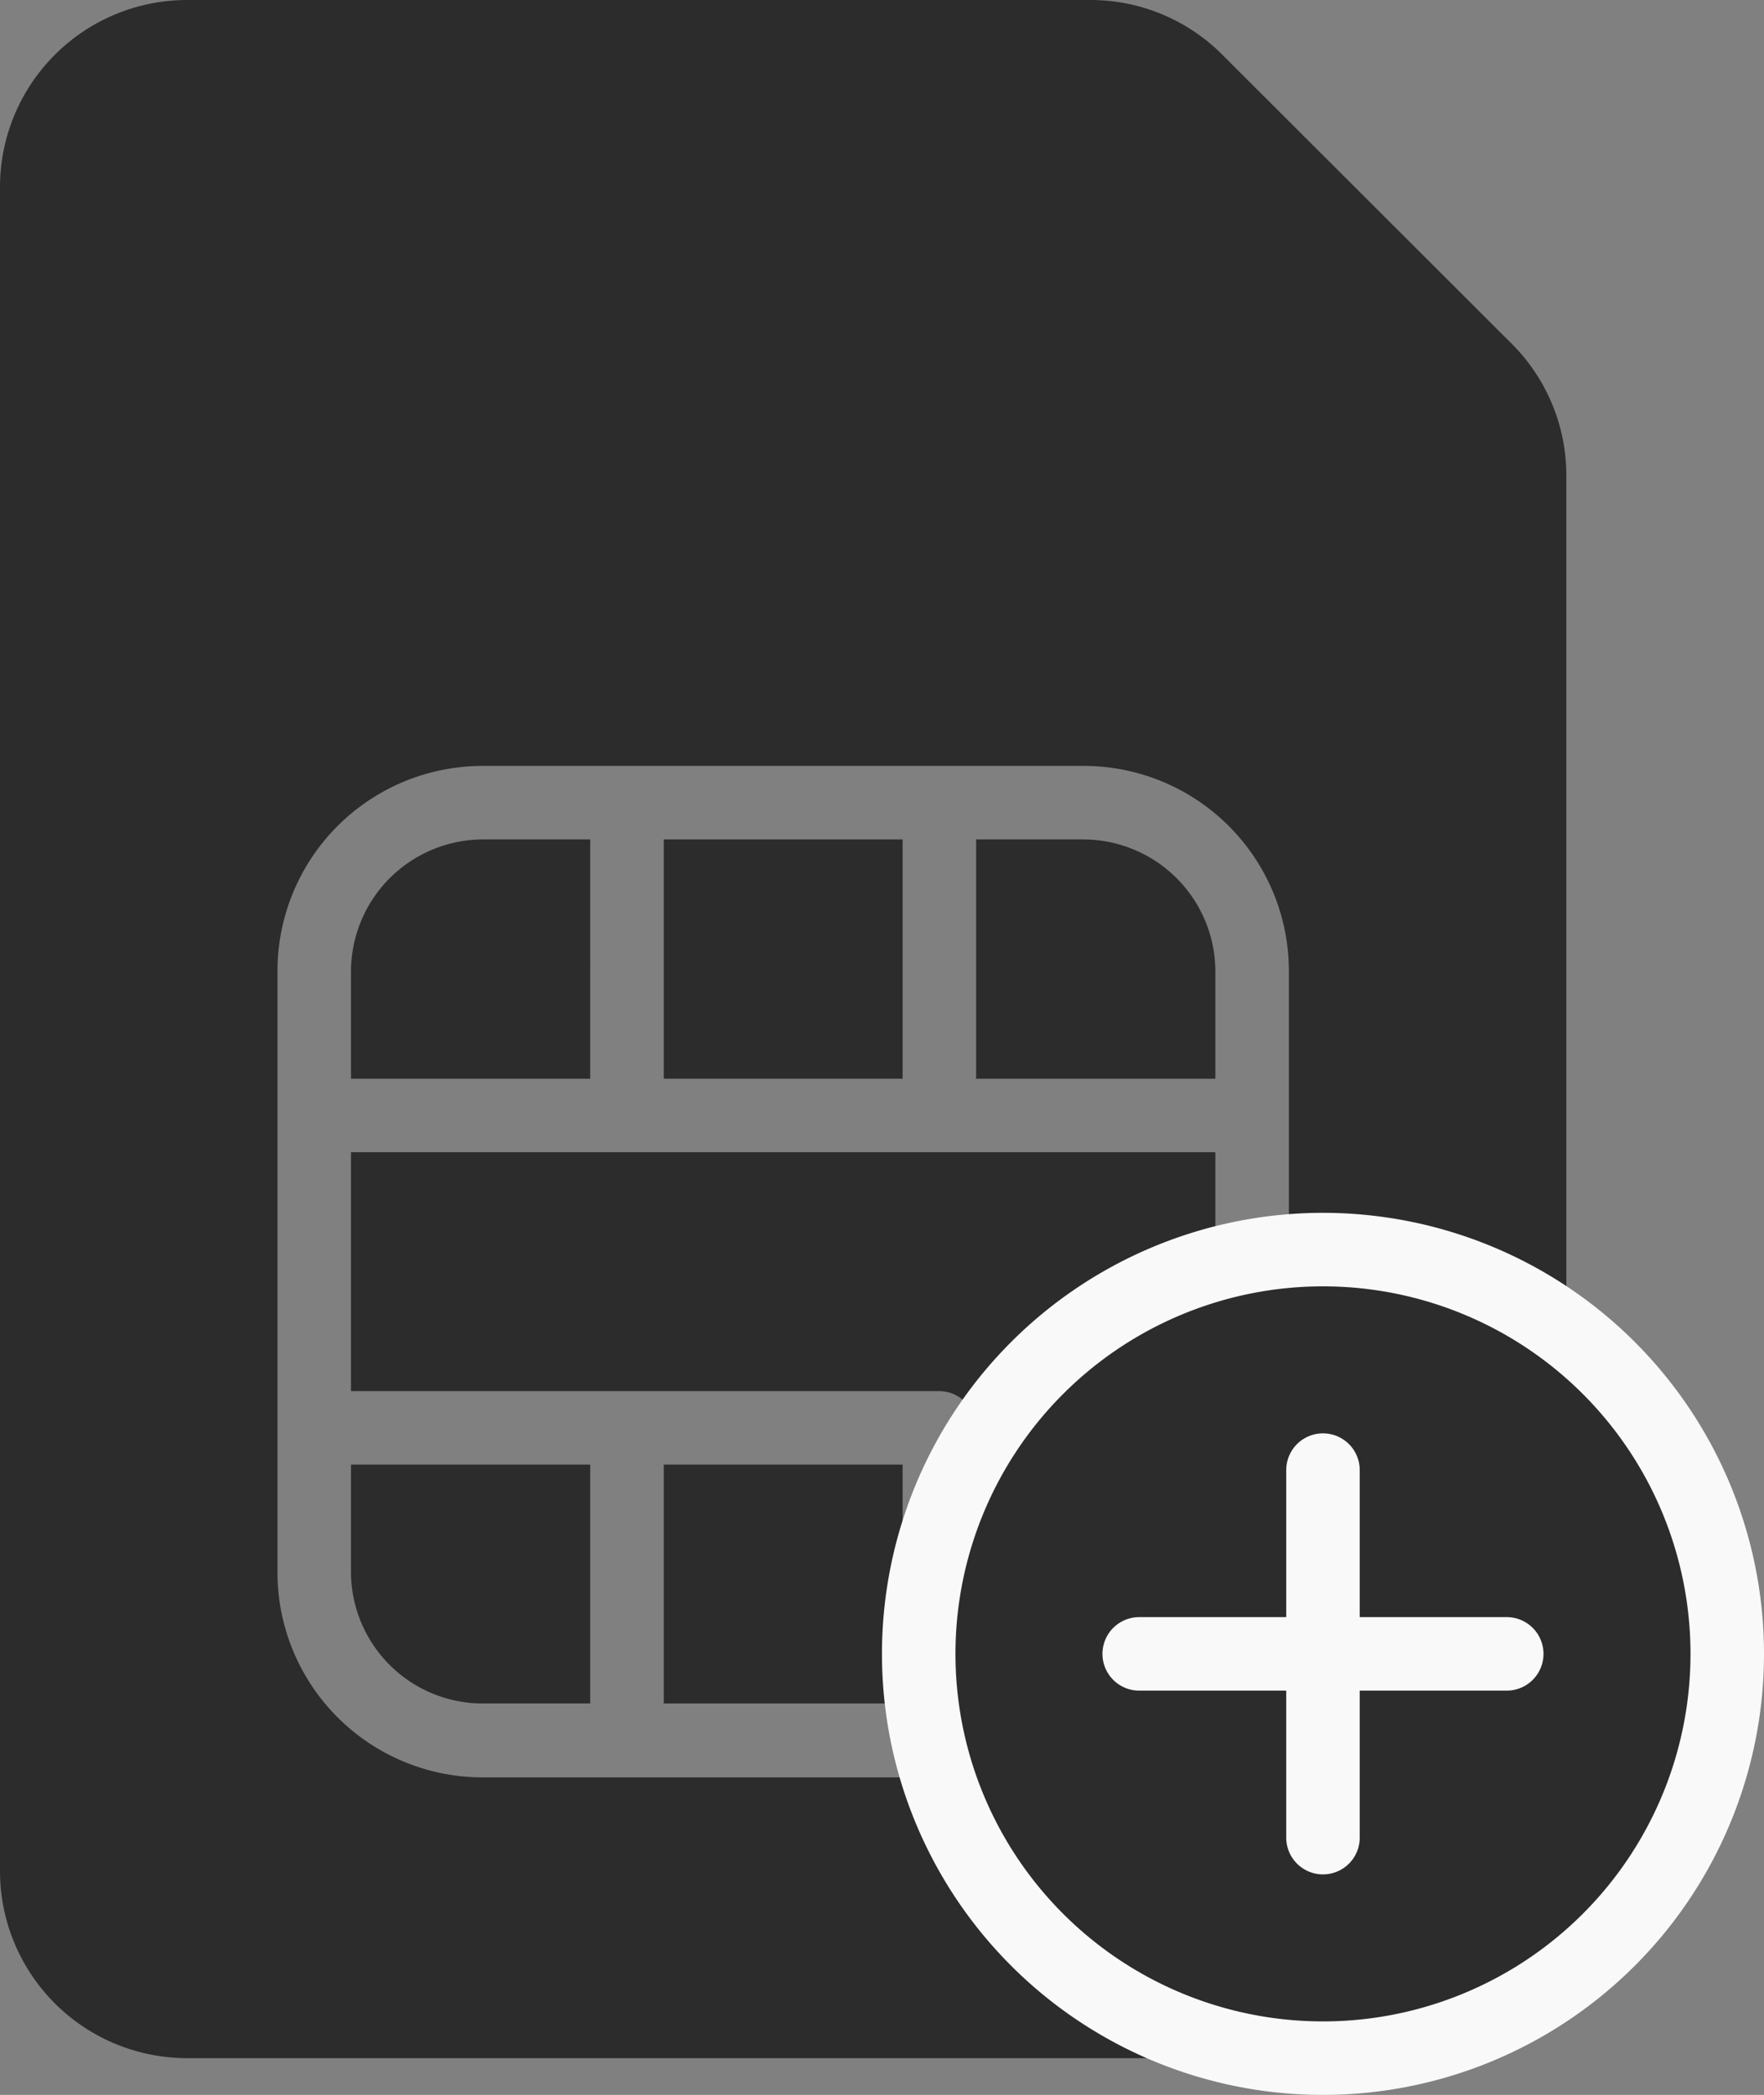
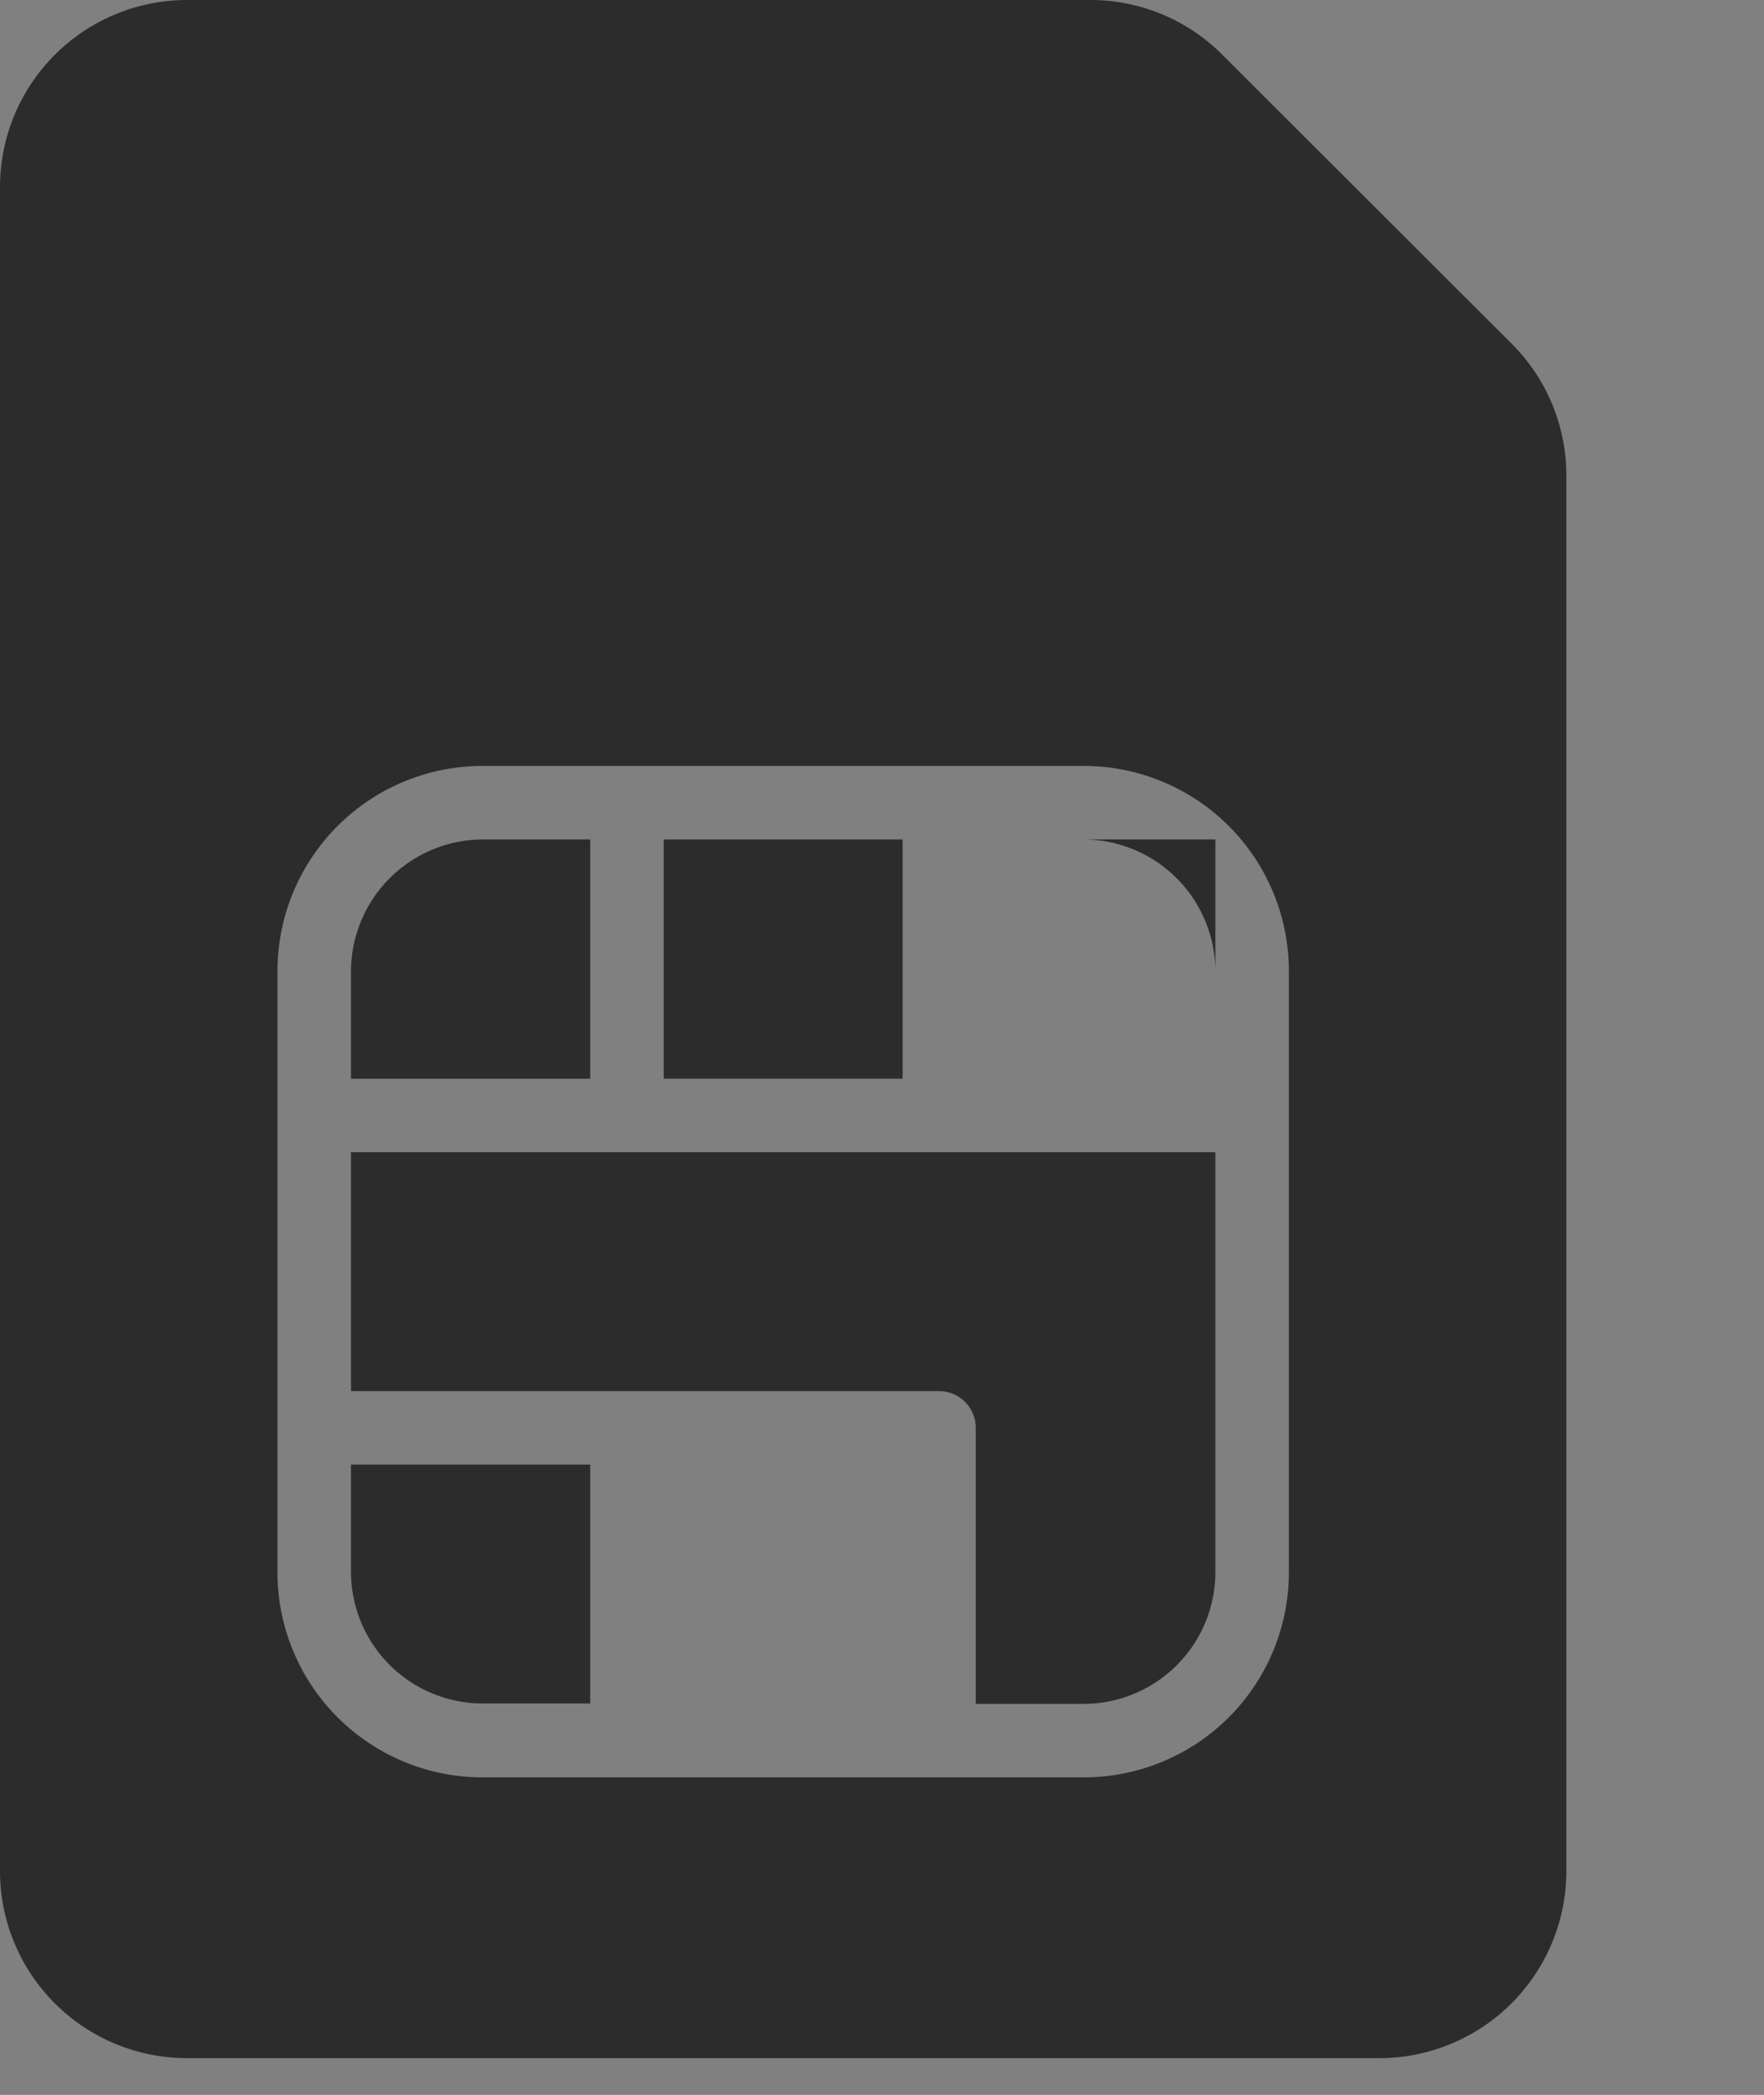
<svg xmlns="http://www.w3.org/2000/svg" width="23.999" height="28.5" viewBox="0 0 23.999 28.5">
  <rect x="0" y="0" width="23.999" height="28.5" fill="#808080" stroke="none" />
  <g id="Group_27637" data-name="Group 27637" transform="translate(-412.624 -1448)">
    <g id="sim-card_1_" data-name="sim-card (1)" transform="translate(412.624 1448)">
      <path id="Path_13034" data-name="Path 13034" d="M31.255,8.675,27.32,4.745A2.53,2.53,0,0,0,25.52,4H13.235A2.546,2.546,0,0,0,10.69,6.545v22.91A2.546,2.546,0,0,0,13.235,32h16.22A2.546,2.546,0,0,0,32,29.455V10.475a2.53,2.53,0,0,0-.745-1.8Zm-3.03,16.72a2.79,2.79,0,0,1-2.79,2.785h-8.18a2.79,2.79,0,0,1-2.79-2.785V17.21a2.791,2.791,0,0,1,2.79-2.79h8.18a2.791,2.791,0,0,1,2.79,2.79Z" transform="translate(-10.69 -4)" fill="#2c2c2c" />
      <path id="Path_13035" data-name="Path 13035" d="M20.24,45.32A1.794,1.794,0,0,0,22.03,47.1h1.465V43.85H20.24Z" transform="translate(-15.465 -23.925)" fill="#2c2c2c" />
-       <path id="Path_13036" data-name="Path 13036" d="M28.75,43.85H32V47.1H28.75Z" transform="translate(-19.72 -23.925)" fill="#2c2c2c" />
      <path id="Path_13037" data-name="Path 13037" d="M20.24,38.6h8a.5.5,0,0,1,.5.5v3.755H30.21A1.794,1.794,0,0,0,32,41.07V35.35H20.24Z" transform="translate(-15.465 -19.675)" fill="#2c2c2c" />
-       <path id="Path_13038" data-name="Path 13038" d="M38.715,26.84H37.25v3.255h3.255V28.63a1.8,1.8,0,0,0-1.79-1.79Z" transform="translate(-23.97 -15.42)" fill="#2c2c2c" />
+       <path id="Path_13038" data-name="Path 13038" d="M38.715,26.84H37.25h3.255V28.63a1.8,1.8,0,0,0-1.79-1.79Z" transform="translate(-23.97 -15.42)" fill="#2c2c2c" />
      <path id="Path_13039" data-name="Path 13039" d="M28.75,26.84H32v3.255H28.75Z" transform="translate(-19.72 -15.42)" fill="#2c2c2c" />
      <path id="Path_13040" data-name="Path 13040" d="M23.495,26.84H22.03a1.8,1.8,0,0,0-1.79,1.79v1.465h3.255Z" transform="translate(-15.465 -15.42)" fill="#2c2c2c" />
    </g>
    <g id="Layer_2" data-name="Layer 2" transform="translate(425.123 1465)">
-       <path id="Path_13041" data-name="Path 13041" d="M6.5,1A5.5,5.5,0,1,0,12,6.5,5.5,5.5,0,0,0,6.5,1Z" transform="translate(-1 -1)" fill="#2c2c2c" stroke="#f9f9f9" stroke-width="1" />
-       <path id="Path_13042" data-name="Path 13042" d="M11.5,9.5h-2v2a.5.5,0,0,1-1,0v-2h-2a.5.5,0,0,1,0-1h2v-2a.5.5,0,0,1,1,0v2h2a.5.5,0,0,1,0,1Z" transform="translate(-3.5 -3.5)" fill="#f9f9f9" />
-     </g>
+       </g>
  </g>
</svg>